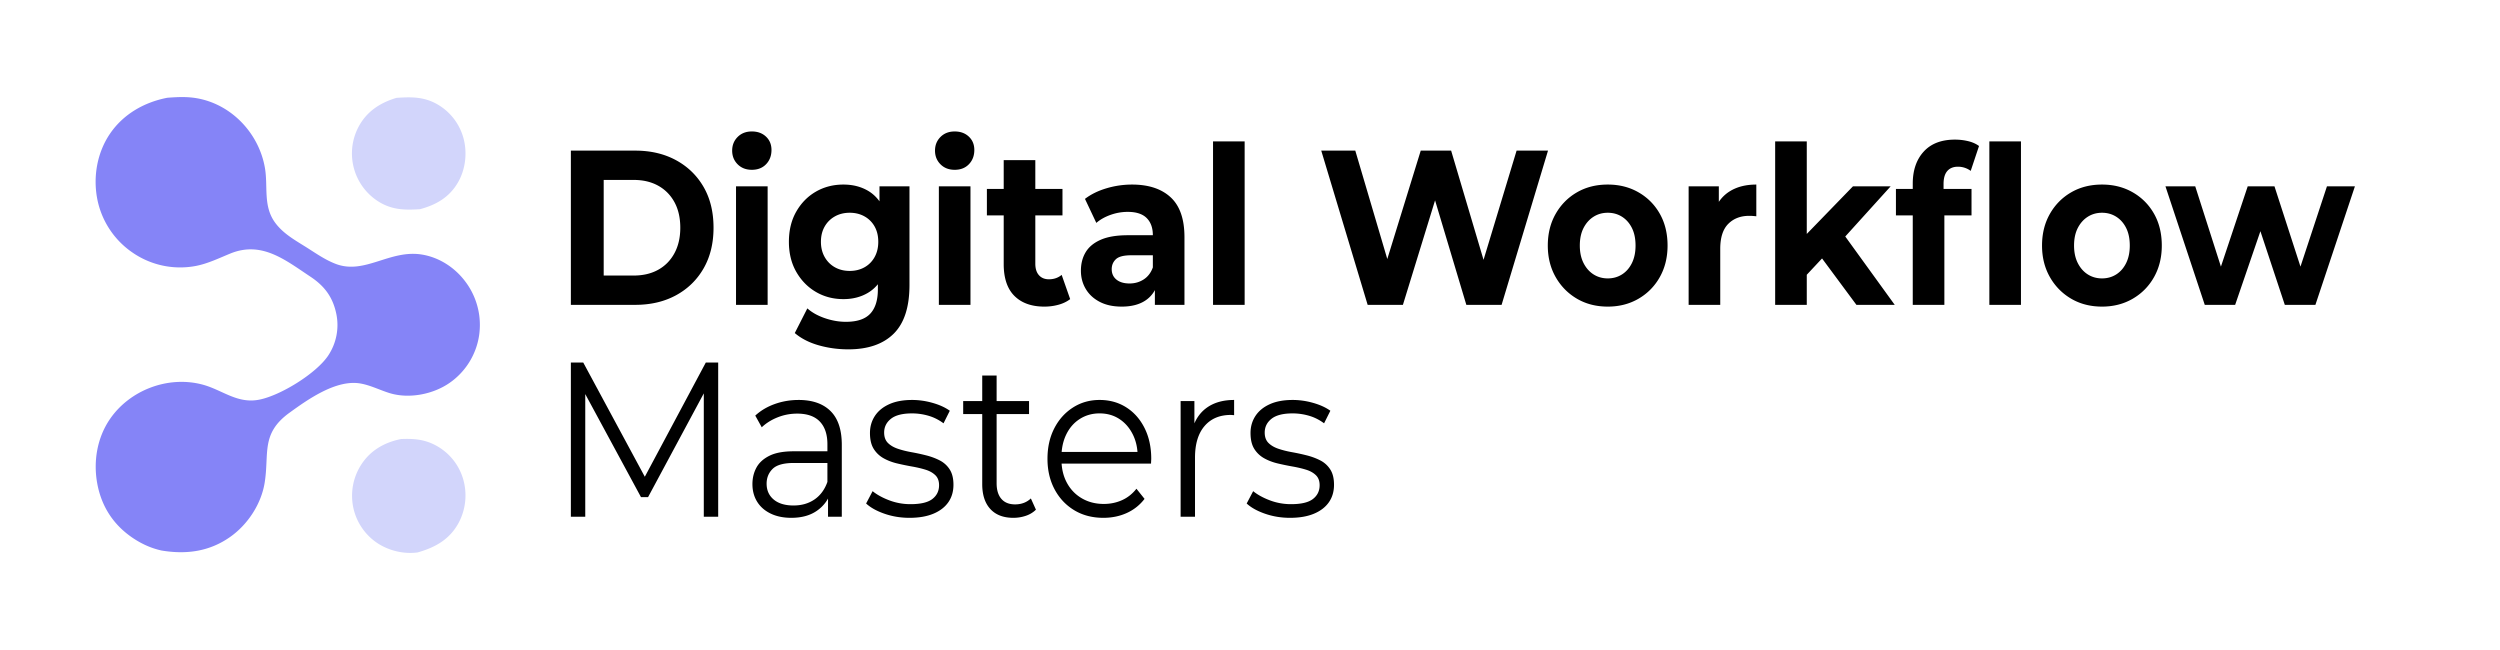
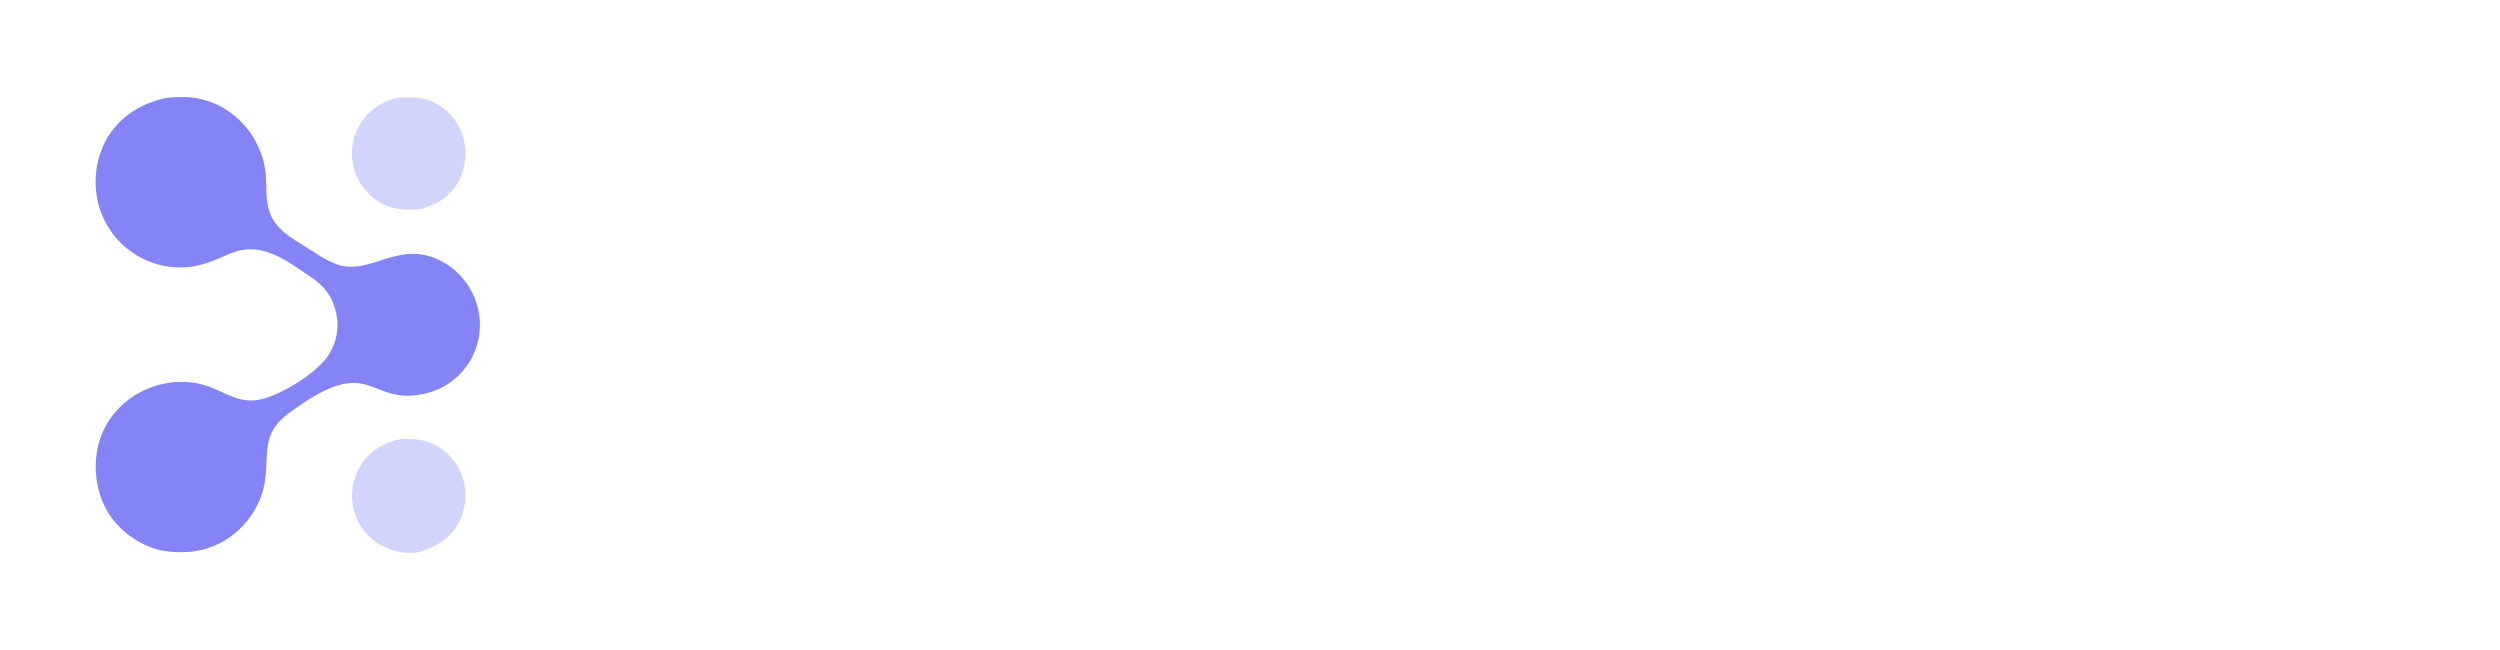
<svg xmlns="http://www.w3.org/2000/svg" fill-rule="evenodd" stroke-linejoin="round" stroke-miterlimit="2" clip-rule="evenodd" viewBox="0 0 900 234">
  <path fill="none" d="M0 0h900v234H0z" />
-   <path fill-rule="nonzero" d="M205.512 109.745V54.227h23.199c5.544 0 10.432 1.15 14.663 3.45 4.231 2.3 7.538 5.512 9.921 9.636 2.383 4.124 3.575 9.015 3.575 14.673 0 5.604-1.192 10.482-3.575 14.633-2.383 4.15-5.69 7.375-9.921 9.676-4.231 2.3-9.119 3.45-14.663 3.45h-23.199zm11.818-10.549h10.797c3.405 0 6.359-.7 8.864-2.102 2.504-1.401 4.45-3.397 5.836-5.988 1.386-2.59 2.079-5.631 2.079-9.12 0-3.543-.693-6.597-2.079-9.161-1.386-2.564-3.332-4.547-5.836-5.948-2.505-1.401-5.459-2.102-8.864-2.102H217.33v34.421zm47.637 10.549v-42.67h11.381v42.67h-11.381zm5.69-48.618c-2.091 0-3.793-.661-5.106-1.983-1.313-1.322-1.97-2.961-1.97-4.917 0-1.957.657-3.596 1.97-4.918s3.015-1.983 5.106-1.983c2.092 0 3.794.622 5.107 1.864 1.313 1.243 1.97 2.842 1.97 4.799 0 2.062-.645 3.767-1.934 5.115-1.288 1.349-3.003 2.023-5.143 2.023zm34.725 64.638c-3.696 0-7.259-.489-10.687-1.467-3.429-.978-6.286-2.445-8.572-4.402l4.523-8.882c1.653 1.48 3.757 2.656 6.31 3.529 2.553.872 5.07 1.309 7.551 1.309 4.036 0 6.966-.979 8.79-2.935 1.824-1.956 2.736-4.864 2.736-8.724v-6.424l.729-10.708-.146-10.786v-9.2h10.797v35.532c0 7.931-1.897 13.773-5.69 17.527-3.794 3.754-9.241 5.631-16.341 5.631zm-1.751-18.083c-3.647 0-6.942-.859-9.885-2.577-2.942-1.719-5.301-4.124-7.076-7.217-1.775-3.094-2.663-6.702-2.663-10.827 0-4.177.888-7.812 2.663-10.905 1.775-3.093 4.134-5.486 7.076-7.178 2.943-1.691 6.238-2.537 9.885-2.537 3.307 0 6.225.727 8.754 2.181 2.529 1.454 4.499 3.701 5.909 6.741 1.411 3.04 2.116 6.94 2.116 11.698 0 4.706-.705 8.579-2.116 11.62-1.41 3.04-3.38 5.3-5.909 6.781-2.529 1.48-5.447 2.22-8.754 2.22zm2.262-10.151c1.994 0 3.769-.437 5.325-1.309 1.556-.872 2.772-2.102 3.648-3.688.875-1.586 1.313-3.41 1.313-5.473 0-2.114-.438-3.952-1.313-5.512a9.36 9.36 0 0 0-3.648-3.648c-1.556-.872-3.331-1.309-5.325-1.309-1.994 0-3.77.437-5.326 1.309a9.612 9.612 0 0 0-3.684 3.648c-.9 1.56-1.349 3.398-1.349 5.512 0 2.063.449 3.887 1.349 5.473.9 1.586 2.128 2.816 3.684 3.688 1.556.872 3.332 1.309 5.326 1.309zm32.098 12.214v-42.67h11.38v42.67h-11.38zm5.69-48.618c-2.091 0-3.793-.661-5.107-1.983-1.313-1.322-1.969-2.961-1.969-4.917 0-1.957.656-3.596 1.969-4.918 1.314-1.322 3.016-1.983 5.107-1.983s3.793.622 5.107 1.864c1.313 1.243 1.969 2.842 1.969 4.799 0 2.062-.644 3.767-1.933 5.115-1.289 1.349-3.003 2.023-5.143 2.023zm32.317 49.252c-4.62 0-8.219-1.282-10.797-3.847-2.577-2.564-3.866-6.384-3.866-11.46V57.637h11.38v37.276c0 1.798.438 3.186 1.314 4.164.875.978 2.066 1.467 3.574 1.467 1.8 0 3.332-.528 4.596-1.586l3.064 8.724c-1.167.899-2.566 1.573-4.195 2.023a18.993 18.993 0 0 1-5.07.674zM355.28 77.544v-9.517h27.211v9.517H355.28zm60.476 32.201v-8.328l-.729-1.824V84.682c0-2.644-.742-4.706-2.225-6.186-1.484-1.481-3.757-2.221-6.821-2.221-2.091 0-4.146.357-6.164 1.071-2.019.714-3.733 1.679-5.143 2.895l-4.086-8.645c2.14-1.639 4.718-2.908 7.733-3.807a32.005 32.005 0 0 1 9.192-1.348c5.982 0 10.626 1.533 13.933 4.6 3.308 3.066 4.961 7.851 4.961 14.355v24.349h-10.651zm-11.964.634c-3.064 0-5.69-.568-7.878-1.705-2.189-1.137-3.867-2.684-5.034-4.64-1.167-1.956-1.751-4.15-1.751-6.583 0-2.538.572-4.758 1.715-6.662 1.143-1.903 2.954-3.397 5.434-4.481 2.481-1.084 5.715-1.626 9.703-1.626h10.432v7.217h-9.192c-2.675 0-4.511.476-5.508 1.428-.997.952-1.495 2.142-1.495 3.569 0 1.586.571 2.842 1.714 3.767 1.143.926 2.711 1.388 4.705 1.388 1.897 0 3.599-.489 5.107-1.467 1.508-.978 2.602-2.419 3.283-4.322l1.751 5.71c-.827 2.75-2.335 4.838-4.523 6.266-2.189 1.427-5.01 2.141-8.463 2.141zm32.901-59.484h11.38v58.849h-11.38zm55.662 58.85-16.706-55.518h12.256l14.517 49.173h-6.128l15.174-49.173h10.942L537 103.4h-5.909l14.882-49.173h11.308l-16.706 55.518h-12.694l-12.912-43.146h3.356l-13.277 43.146h-12.693zm86.446.634c-4.182 0-7.891-.952-11.125-2.855-3.234-1.904-5.787-4.508-7.66-7.812-1.872-3.305-2.808-7.072-2.808-11.302 0-4.283.936-8.077 2.808-11.381 1.873-3.305 4.426-5.896 7.66-7.773 3.234-1.877 6.943-2.815 11.125-2.815 4.134 0 7.83.938 11.089 2.815 3.258 1.877 5.811 4.455 7.659 7.733 1.848 3.278 2.773 7.085 2.773 11.421 0 4.23-.925 7.997-2.773 11.302-1.848 3.304-4.401 5.908-7.659 7.812-3.259 1.903-6.955 2.855-11.089 2.855zm0-10.152c1.897 0 3.599-.476 5.107-1.427 1.507-.952 2.699-2.314 3.574-4.085.876-1.771 1.313-3.873 1.313-6.305 0-2.485-.437-4.6-1.313-6.345-.875-1.745-2.067-3.093-3.574-4.045-1.508-.952-3.21-1.428-5.107-1.428-1.897 0-3.599.476-5.106 1.428-1.508.952-2.712 2.3-3.612 4.045-.899 1.745-1.349 3.86-1.349 6.345 0 2.432.45 4.534 1.349 6.305.9 1.771 2.104 3.133 3.612 4.085 1.507.951 3.209 1.427 5.106 1.427zm29.107 9.518v-42.67h10.87V79.13l-1.532-3.489c1.167-3.014 3.04-5.301 5.617-6.861 2.578-1.56 5.715-2.339 9.411-2.339v11.42a33.702 33.702 0 0 0-1.313-.119 18.649 18.649 0 0 0-1.24-.039c-3.113 0-5.63.965-7.551 2.895-1.921 1.93-2.881 4.93-2.881 9.001v20.146h-11.381zm40.561-8.725.292-15.069 18.31-18.876h13.569l-17.581 19.431-5.909 5.235-8.681 9.279zm-9.411 8.725v-58.85h11.381v58.85h-11.381zm29.254 0L655.035 91.82l7.149-9.597 19.915 27.522h-13.787zm20.28 0V66.123c0-4.811 1.313-8.658 3.939-11.54 2.626-2.881 6.371-4.322 11.235-4.322 1.653 0 3.246.185 4.778.555 1.532.37 2.833.952 3.903 1.745l-2.991 8.962a7.508 7.508 0 0 0-2.116-1.11 7.64 7.64 0 0 0-2.48-.397c-1.654 0-2.93.516-3.83 1.547-.9 1.031-1.35 2.577-1.35 4.64v3.965l.292 5.314v34.263h-11.38zm-6.055-32.201v-9.517h27.211v9.517h-27.211zm33.63 32.201v-58.85h11.381v58.85h-11.381zm40.561.634c-4.183 0-7.891-.952-11.125-2.855-3.234-1.904-5.788-4.508-7.66-7.812-1.872-3.305-2.809-7.072-2.809-11.302 0-4.283.937-8.077 2.809-11.381 1.872-3.305 4.426-5.896 7.66-7.773 3.234-1.877 6.942-2.815 11.125-2.815 4.134 0 7.83.938 11.088 2.815 3.259 1.877 5.812 4.455 7.66 7.733 1.848 3.278 2.772 7.085 2.772 11.421 0 4.23-.924 7.997-2.772 11.302-1.848 3.304-4.401 5.908-7.66 7.812-3.258 1.903-6.954 2.855-11.088 2.855zm0-10.152c1.896 0 3.599-.476 5.106-1.427 1.508-.952 2.7-2.314 3.575-4.085s1.313-3.873 1.313-6.305c0-2.485-.438-4.6-1.313-6.345s-2.067-3.093-3.575-4.045c-1.507-.952-3.21-1.428-5.106-1.428-1.897 0-3.599.476-5.107 1.428-1.507.952-2.711 2.3-3.611 4.045-.9 1.745-1.349 3.86-1.349 6.345 0 2.432.449 4.534 1.349 6.305.9 1.771 2.104 3.133 3.611 4.085 1.508.951 3.21 1.427 5.107 1.427zm36.986 9.518-14.153-42.67h10.724l11.745 36.721h-5.106l12.255-36.721h9.63l11.891 36.721h-5.107l12.11-36.721h10.067l-14.225 42.67h-11.016l-10.432-31.487h3.356l-10.797 31.487h-10.942zM205.512 186.02v-55.518h4.45l23.345 43.304h-2.335l23.126-43.304h4.45v55.518h-5.18v-46.715h1.24l-21.301 39.656h-2.554l-21.447-39.656h1.386v46.715h-5.18zm92.575 0v-9.2l-.219-1.507v-15.387c0-3.542-.912-6.265-2.736-8.169-1.823-1.903-4.535-2.855-8.134-2.855-2.48 0-4.839.45-7.076 1.348-2.237.899-4.134 2.089-5.69 3.569l-2.334-4.203c1.945-1.798 4.279-3.186 7.003-4.164 2.723-.978 5.593-1.467 8.608-1.467 4.961 0 8.791 1.335 11.49 4.005s4.048 6.728 4.048 12.174v25.856h-4.96zm-13.204.396c-2.87 0-5.362-.515-7.478-1.546-2.115-1.031-3.732-2.459-4.851-4.283-1.118-1.824-1.678-3.926-1.678-6.305 0-2.168.474-4.138 1.423-5.909.948-1.771 2.504-3.199 4.669-4.283 2.164-1.084 5.07-1.626 8.717-1.626h13.204v4.204h-13.058c-3.696 0-6.261.714-7.696 2.141-1.435 1.428-2.152 3.199-2.152 5.314 0 2.379.851 4.283 2.553 5.711 1.702 1.427 4.085 2.141 7.149 2.141 2.918 0 5.435-.727 7.551-2.181 2.115-1.454 3.659-3.556 4.632-6.305l1.167 3.886c-.972 2.749-2.662 4.944-5.07 6.583-2.407 1.639-5.435 2.458-9.082 2.458zm42.53 0c-3.161 0-6.152-.489-8.973-1.467-2.821-.978-5.034-2.207-6.638-3.688l2.334-4.441c1.556 1.269 3.55 2.366 5.982 3.291a21.363 21.363 0 0 0 7.66 1.388c3.647 0 6.274-.621 7.878-1.864 1.605-1.242 2.408-2.895 2.408-4.957 0-1.533-.45-2.736-1.35-3.608-.899-.873-2.079-1.534-3.538-1.983-1.459-.45-3.088-.833-4.888-1.15a91.969 91.969 0 0 1-5.361-1.111c-1.776-.423-3.393-1.044-4.852-1.863a9.794 9.794 0 0 1-3.538-3.371c-.9-1.428-1.349-3.331-1.349-5.71 0-2.274.583-4.31 1.75-6.107 1.168-1.798 2.882-3.213 5.143-4.244 2.262-1.031 5.022-1.546 8.28-1.546 2.481 0 4.961.357 7.441 1.071 2.481.713 4.523 1.652 6.128 2.815l-2.261 4.521c-1.702-1.269-3.526-2.181-5.472-2.736a21.142 21.142 0 0 0-5.836-.833c-3.453 0-5.994.648-7.623 1.943-1.629 1.295-2.444 2.948-2.444 4.957 0 1.586.45 2.829 1.35 3.728.899.898 2.091 1.599 3.574 2.101 1.484.503 3.113.912 4.888 1.23 1.775.317 3.55.7 5.325 1.15 1.776.449 3.405 1.057 4.888 1.824a9.185 9.185 0 0 1 3.575 3.252c.899 1.401 1.349 3.238 1.349 5.512 0 2.432-.62 4.534-1.86 6.305-1.24 1.771-3.04 3.146-5.398 4.124-2.359.978-5.216 1.467-8.572 1.467zm37.424 0c-3.599 0-6.371-1.057-8.317-3.172-1.945-2.115-2.918-5.102-2.918-8.962v-39.101h5.18v38.784c0 2.432.571 4.309 1.714 5.631 1.143 1.321 2.784 1.982 4.924 1.982 2.286 0 4.183-.713 5.69-2.141l1.824 4.045c-1.021 1.005-2.249 1.745-3.684 2.221a13.95 13.95 0 0 1-4.413.713zm-18.092-37.355v-4.68h23.709v4.68h-23.709zm50.482 37.355c-3.988 0-7.49-.912-10.505-2.736-3.015-1.824-5.374-4.336-7.076-7.534-1.702-3.199-2.554-6.861-2.554-10.985s.815-7.773 2.444-10.945c1.63-3.172 3.867-5.671 6.712-7.495 2.845-1.824 6.042-2.736 9.593-2.736 3.599 0 6.796.885 9.593 2.657 2.796 1.771 4.997 4.256 6.602 7.455 1.605 3.199 2.407 6.887 2.407 11.064 0 .264-.073 1.428-.073 1.745h-33.338v-4.204h30.566l-2.043 1.666c0-3.014-.595-5.697-1.787-8.05-1.191-2.353-2.808-4.191-4.851-5.512-2.043-1.322-4.401-1.983-7.076-1.983-2.626 0-4.985.661-7.076 1.983-2.092 1.321-3.721 3.172-4.888 5.551-1.167 2.38-1.751 5.103-1.751 8.169v.873c0 3.172.644 5.961 1.933 8.367 1.289 2.406 3.088 4.283 5.399 5.631 2.31 1.349 4.948 2.023 7.915 2.023 2.334 0 4.511-.45 6.529-1.349 2.018-.898 3.757-2.273 5.216-4.124l2.918 3.649a16.601 16.601 0 0 1-6.383 5.076c-2.554 1.163-5.362 1.744-8.426 1.744zm27.794-.396v-41.639h4.961v11.342l-.511-1.983c1.07-3.172 2.869-5.591 5.398-7.257 2.529-1.665 5.666-2.498 9.411-2.498v5.472c-.195 0-.973-.079-1.167-.079-4.037 0-7.198 1.335-9.484 4.005-2.286 2.67-3.428 6.464-3.428 11.381v21.256h-5.18zm39.393.396c-3.161 0-6.152-.489-8.973-1.467-2.82-.978-5.033-2.207-6.638-3.688l2.334-4.441c1.557 1.269 3.551 2.366 5.982 3.291a21.363 21.363 0 0 0 7.66 1.388c3.648 0 6.274-.621 7.879-1.864 1.605-1.242 2.407-2.895 2.407-4.957 0-1.533-.45-2.736-1.349-3.608-.9-.873-2.079-1.534-3.538-1.983-1.46-.45-3.089-.833-4.888-1.15a91.83 91.83 0 0 1-5.362-1.111c-1.775-.423-3.392-1.044-4.851-1.863a9.787 9.787 0 0 1-3.538-3.371c-.9-1.428-1.35-3.331-1.35-5.71 0-2.274.584-4.31 1.751-6.107 1.167-1.798 2.881-3.213 5.143-4.244 2.261-1.031 5.021-1.546 8.28-1.546 2.48 0 4.96.357 7.441 1.071 2.48.713 4.523 1.652 6.128 2.815l-2.262 4.521c-1.702-1.269-3.526-2.181-5.471-2.736a21.153 21.153 0 0 0-5.836-.833c-3.453 0-5.994.648-7.624 1.943-1.629 1.295-2.443 2.948-2.443 4.957 0 1.586.449 2.829 1.349 3.728.9.898 2.091 1.599 3.575 2.101 1.483.503 3.112.912 4.887 1.23 1.776.317 3.551.7 5.326 1.15 1.775.449 3.404 1.057 4.888 1.824a9.183 9.183 0 0 1 3.574 3.252c.9 1.401 1.35 3.238 1.35 5.512 0 2.432-.62 4.534-1.861 6.305-1.24 1.771-3.039 3.146-5.398 4.124-2.359.978-5.216 1.467-8.572 1.467z" />
  <g fill-rule="nonzero">
    <path fill="#d2d5fb" d="M142.72 35.23c5.335-.357 9.864-.443 14.699 2.307a20.6 20.6 0 0 1 1.663 1.063 19.982 19.982 0 0 1 2.28 1.886 20.883 20.883 0 0 1 1.355 1.436c.214.25.422.505.624.765a20.549 20.549 0 0 1 1.634 2.468 20.181 20.181 0 0 1 1.868 4.558c1.441 5.267.757 11.273-1.999 16.004-3.111 5.338-7.866 8.05-13.661 9.598-4.884.309-9.191.318-13.674-2.03a20.015 20.015 0 0 1-3.322-2.217 19.597 19.597 0 0 1-1.483-1.342 19.627 19.627 0 0 1-1.345-1.48 20.304 20.304 0 0 1-2.225-3.318 21.317 21.317 0 0 1-.859-1.807 20.178 20.178 0 0 1-.678-1.881 22.043 22.043 0 0 1-.271-.967 21.707 21.707 0 0 1-.398-1.968 21.043 21.043 0 0 1-.203-1.998 20.991 20.991 0 0 1-.006-2.008c.015-.334.039-.668.071-1.002a19.773 19.773 0 0 1 .288-1.987c.064-.328.136-.655.217-.98a19.673 19.673 0 0 1 .577-1.923 20.34 20.34 0 0 1 1.211-2.756c2.956-5.561 7.768-8.656 13.637-10.421zm1.683 122.82c4.547-.179 8.402.095 12.524 2.321a20.587 20.587 0 0 1 1.709 1.03 21.016 21.016 0 0 1 1.598 1.195 19.614 19.614 0 0 1 1.473 1.346 21.392 21.392 0 0 1 1.333 1.486 19.99 19.99 0 0 1 2.635 4.225 19.868 19.868 0 0 1 1.054 2.802 21.64 21.64 0 0 1 .479 1.997 21.585 21.585 0 0 1 .282 2.033 22.027 22.027 0 0 1 .082 2.052 20.575 20.575 0 0 1-.253 3.068 21.585 21.585 0 0 1-.417 2.01 21.002 21.002 0 0 1-1.879 4.765c-3.279 5.918-8.428 8.724-14.691 10.499-4.929.669-10.298-.61-14.44-3.336a19.395 19.395 0 0 1-1.622-1.194 19.827 19.827 0 0 1-1.496-1.348 20.816 20.816 0 0 1-1.357-1.489 20.044 20.044 0 0 1-1.203-1.615 19.7 19.7 0 0 1-1.039-1.726 19.897 19.897 0 0 1-.864-1.82 19.789 19.789 0 0 1-.681-1.896 20.211 20.211 0 0 1-.789-3.965 21.402 21.402 0 0 1-.1-2.03 21.572 21.572 0 0 1 .101-2.031 21.543 21.543 0 0 1 .301-2.01 19.996 19.996 0 0 1 .496-1.972 20.968 20.968 0 0 1 1.102-2.841c.145-.306.298-.608.459-.907a21.373 21.373 0 0 1 1.049-1.741c3.343-4.99 8.365-7.76 14.154-8.908z" />
    <path fill="#8584f7" d="M60.257 35.191c3.506-.262 6.904-.44 10.395.142 12.622 2.103 22.592 12.635 24.729 25.169 1.139 6.678-.706 13.619 3.608 19.579 2.991 4.131 7.456 6.499 11.659 9.17 3.346 2.124 6.799 4.528 10.546 5.872 10.242 3.676 19.273-5.342 30.671-3.488 6.433 1.045 12.15 4.858 15.941 10.117a26.096 26.096 0 0 1 2.025 3.273 25.996 25.996 0 0 1 2.494 7.262 25.023 25.023 0 0 1 .339 2.546 26.217 26.217 0 0 1-.083 5.129 24.626 24.626 0 0 1-1.084 4.924c-.13.398-.27.792-.42 1.182a26.072 26.072 0 0 1-1.602 3.403 25.907 25.907 0 0 1-1.341 2.12 26.239 26.239 0 0 1-1.543 1.978 24.735 24.735 0 0 1-1.73 1.815 24.657 24.657 0 0 1-1.901 1.636c-.33.257-.666.505-1.009.745-5.949 4.191-14.698 5.926-21.761 3.732-3.481-1.081-6.868-2.829-10.474-3.446-8.655-1.481-18.726 5.622-25.52 10.546-10.398 7.537-7.209 14.643-8.922 25.211-1.235 7.62-6.03 14.936-12.277 19.39-7.526 5.367-15.883 6.486-24.824 4.992-3.818-.829-7.335-2.454-10.55-4.652-6.836-4.674-11.066-11.211-12.59-19.357-1.498-8.01-.089-16.561 4.555-23.326 7.17-10.447 20.88-15.657 33.211-12.433 7.144 1.868 12.493 6.985 20.417 5.478 7.688-1.461 20.648-9.442 24.959-15.932a20.023 20.023 0 0 0 1.818-3.426 19.769 19.769 0 0 0 1.49-7.575 19.97 19.97 0 0 0-.386-3.86c-1.235-6.075-4.218-10.101-9.33-13.493-9.103-6.04-17.545-12.963-28.86-8.338-4.026 1.645-7.996 3.59-12.284 4.44a29.073 29.073 0 0 1-2.942.423 29.338 29.338 0 0 1-2.969.132c-.495-.002-.99-.016-1.485-.044a28.255 28.255 0 0 1-1.482-.117 29.132 29.132 0 0 1-4.386-.785c-.48-.123-.957-.258-1.43-.405a29.124 29.124 0 0 1-2.793-1.018 29.86 29.86 0 0 1-2.679-1.288 29.382 29.382 0 0 1-2.539-1.545 30.383 30.383 0 0 1-12.566-17.912c-.12-.483-.228-.969-.325-1.457-1.569-8.042-.078-16.706 4.54-23.517 4.816-7.104 12.382-11.396 20.69-12.992z" />
  </g>
</svg>